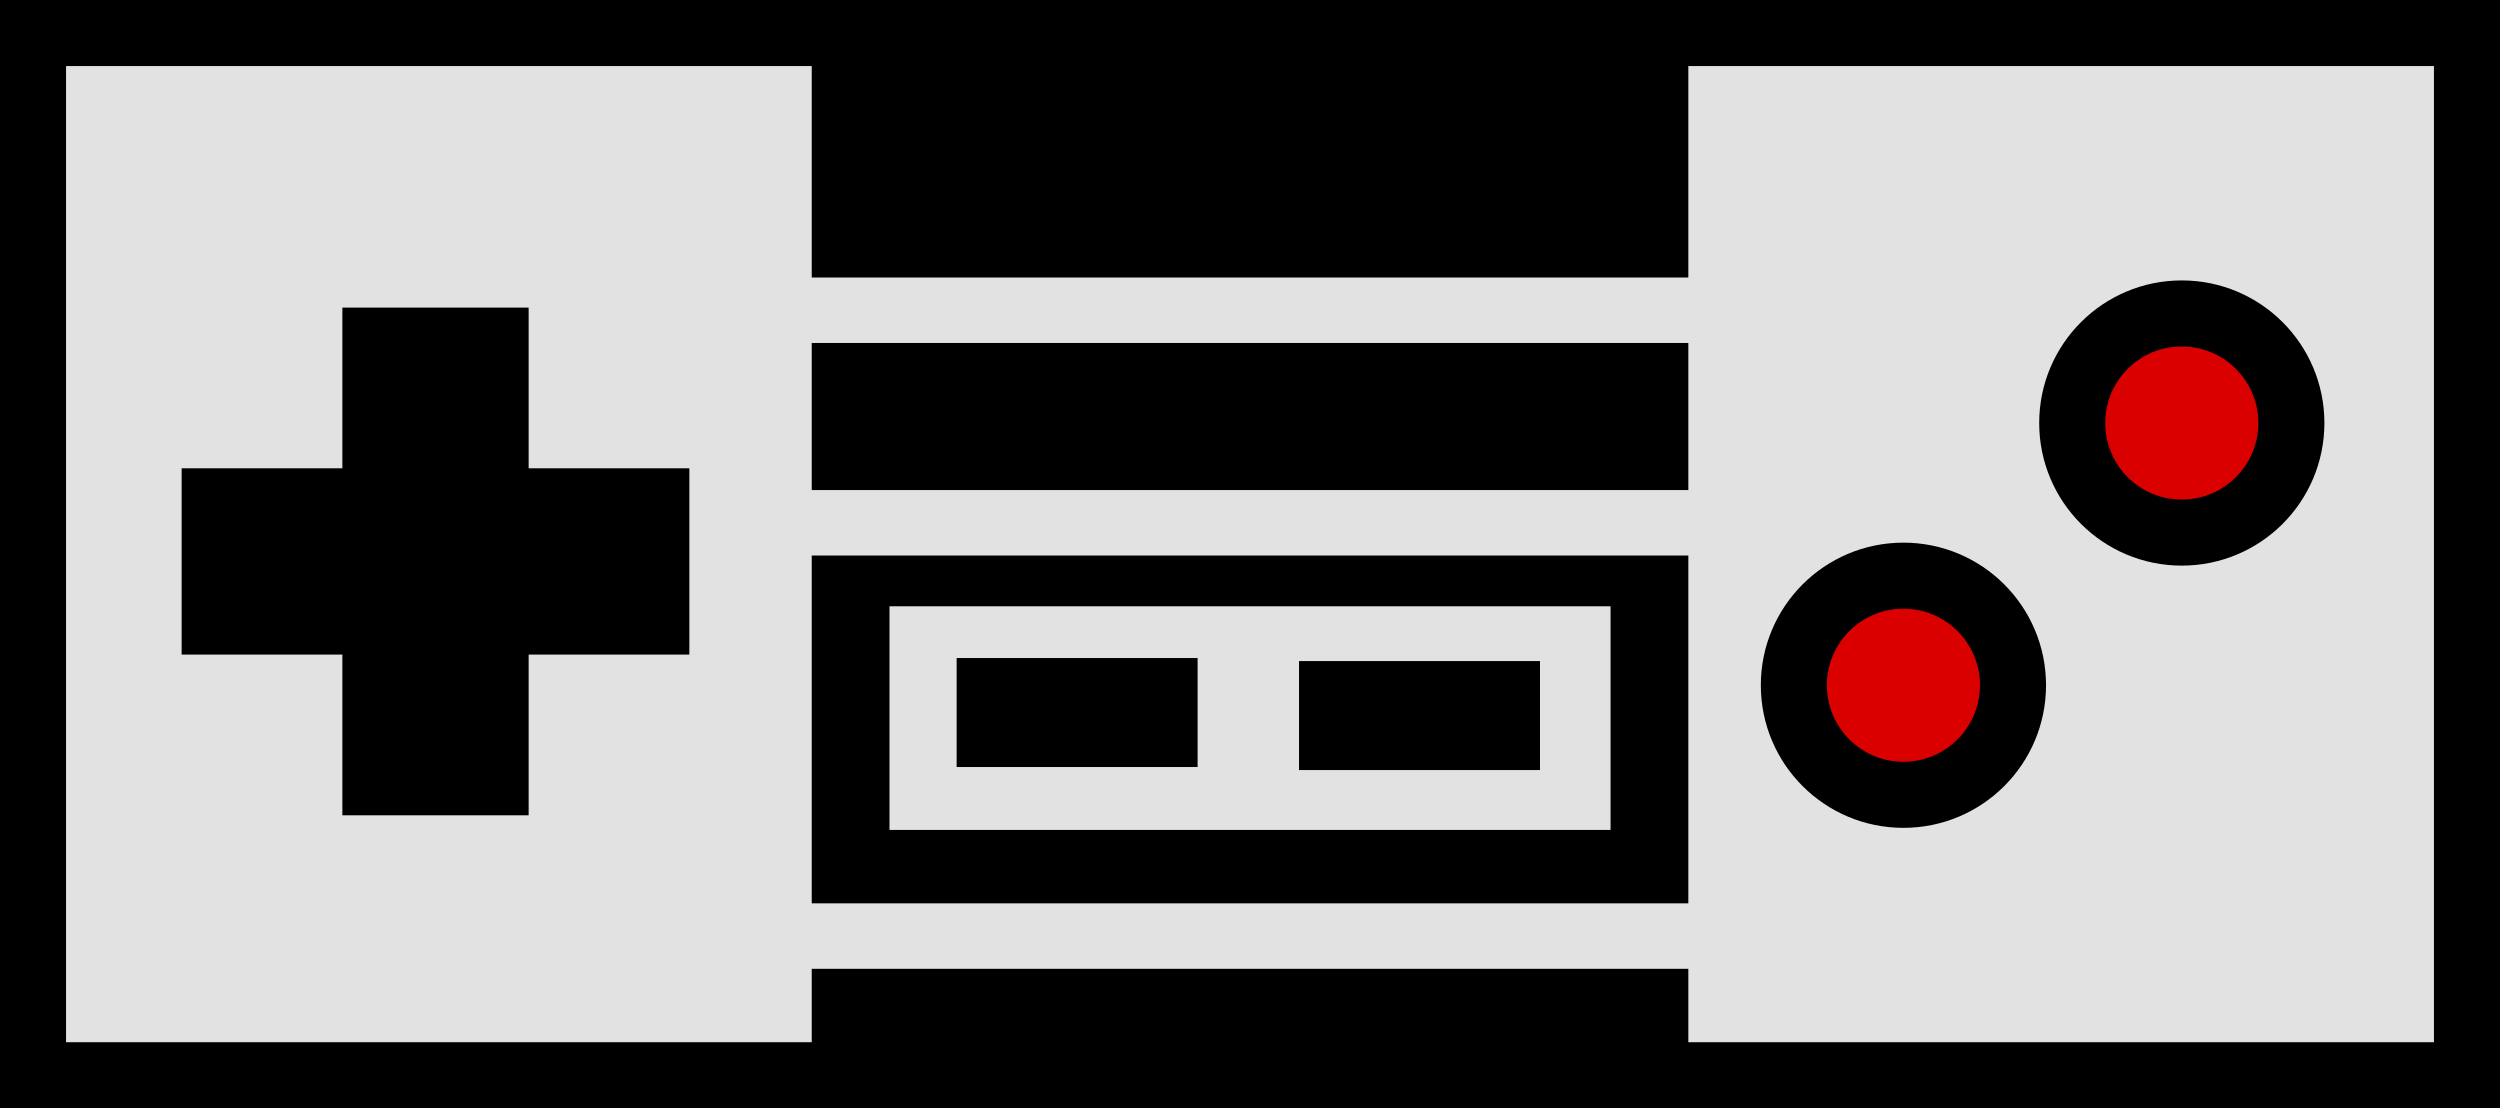
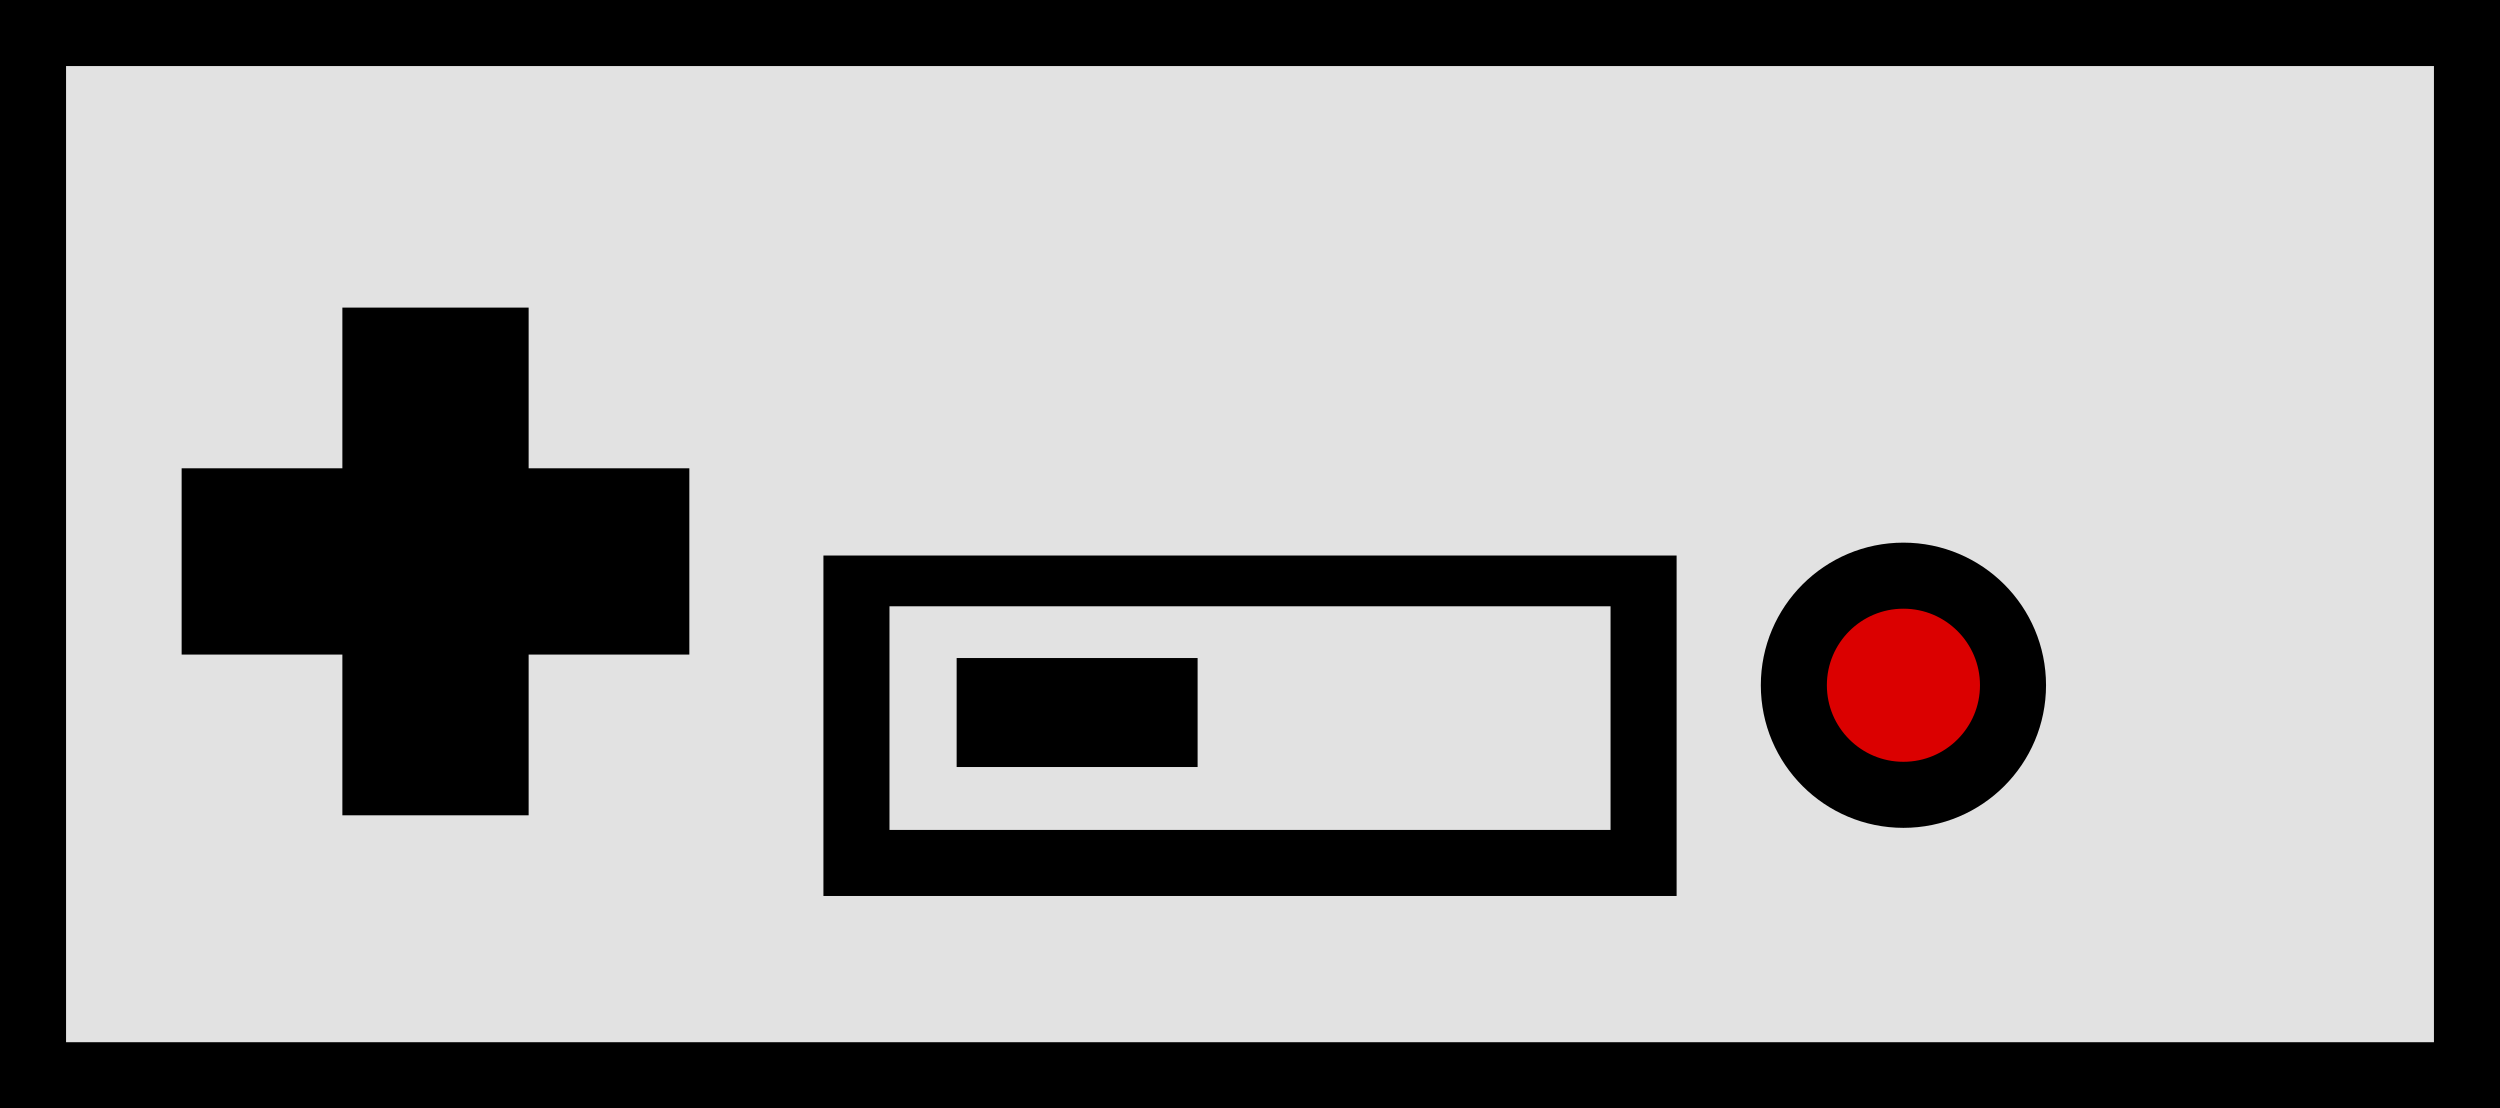
<svg xmlns="http://www.w3.org/2000/svg" version="1.1" width="75.699" height="33.558" viewBox="0,0,75.699,33.558">
  <g transform="translate(-202.15,-163.221)">
    <g data-paper-data="{&quot;isPaintingLayer&quot;:true}" fill-rule="nonzero" stroke-linecap="butt" stroke-linejoin="miter" stroke-miterlimit="10" stroke-dasharray="" stroke-dashoffset="0" style="mix-blend-mode: normal">
      <g>
        <path d="M203.15,195.779v-31.558h73.699v31.558z" fill="#e2e2e2" stroke="#000000" stroke-width="2" />
-         <path d="M227.729,195.387v-30.774h24.543v30.774z" fill="#000000" stroke="#000000" stroke-width="2" />
        <path d="M228.083,189.351v-8.772h23.834v8.772z" fill="#e2e2e2" stroke="#000000" stroke-width="2" />
        <path d="M232.117,185.446v-1.3h5.296v1.3z" fill="#000000" stroke="#000000" stroke-width="2" />
-         <path d="M242.484,185.538v-1.3h5.296v1.3z" fill="#000000" stroke="#000000" stroke-width="2" />
        <path d="M223.953,180.042v-1.982h33.431v1.982z" fill="#e2e2e2" stroke="none" stroke-width="0" />
        <path d="M223.279,173.606v-1.982h33.431v1.982z" fill="#e2e2e2" stroke="none" stroke-width="0" />
-         <path d="M224.66,192.556v-1.982h33.431v1.982z" fill="#e2e2e2" stroke="none" stroke-width="0" />
        <g fill="#000000" stroke="#000000" stroke-width="0">
          <path d="M212.517,187.908v-15.373h5.64v15.373z" />
          <path d="M223.023,183.041l-15.373,0v-5.64h15.373z" />
        </g>
        <g stroke="#000000" stroke-width="2">
          <path d="M256.467,183.97c0,-1.832 1.485,-3.318 3.318,-3.318c1.832,0 3.318,1.485 3.318,3.318c0,1.832 -1.485,3.318 -3.318,3.318c-1.832,0 -3.318,-1.485 -3.318,-3.318z" fill="#db0000" />
-           <path d="M264.896,176.03c0,-1.832 1.485,-3.318 3.318,-3.318c1.832,0 3.318,1.485 3.318,3.318c0,1.832 -1.485,3.318 -3.318,3.318c-1.832,0 -3.318,-1.485 -3.318,-3.318z" fill="#db0000" />
        </g>
      </g>
    </g>
  </g>
</svg>